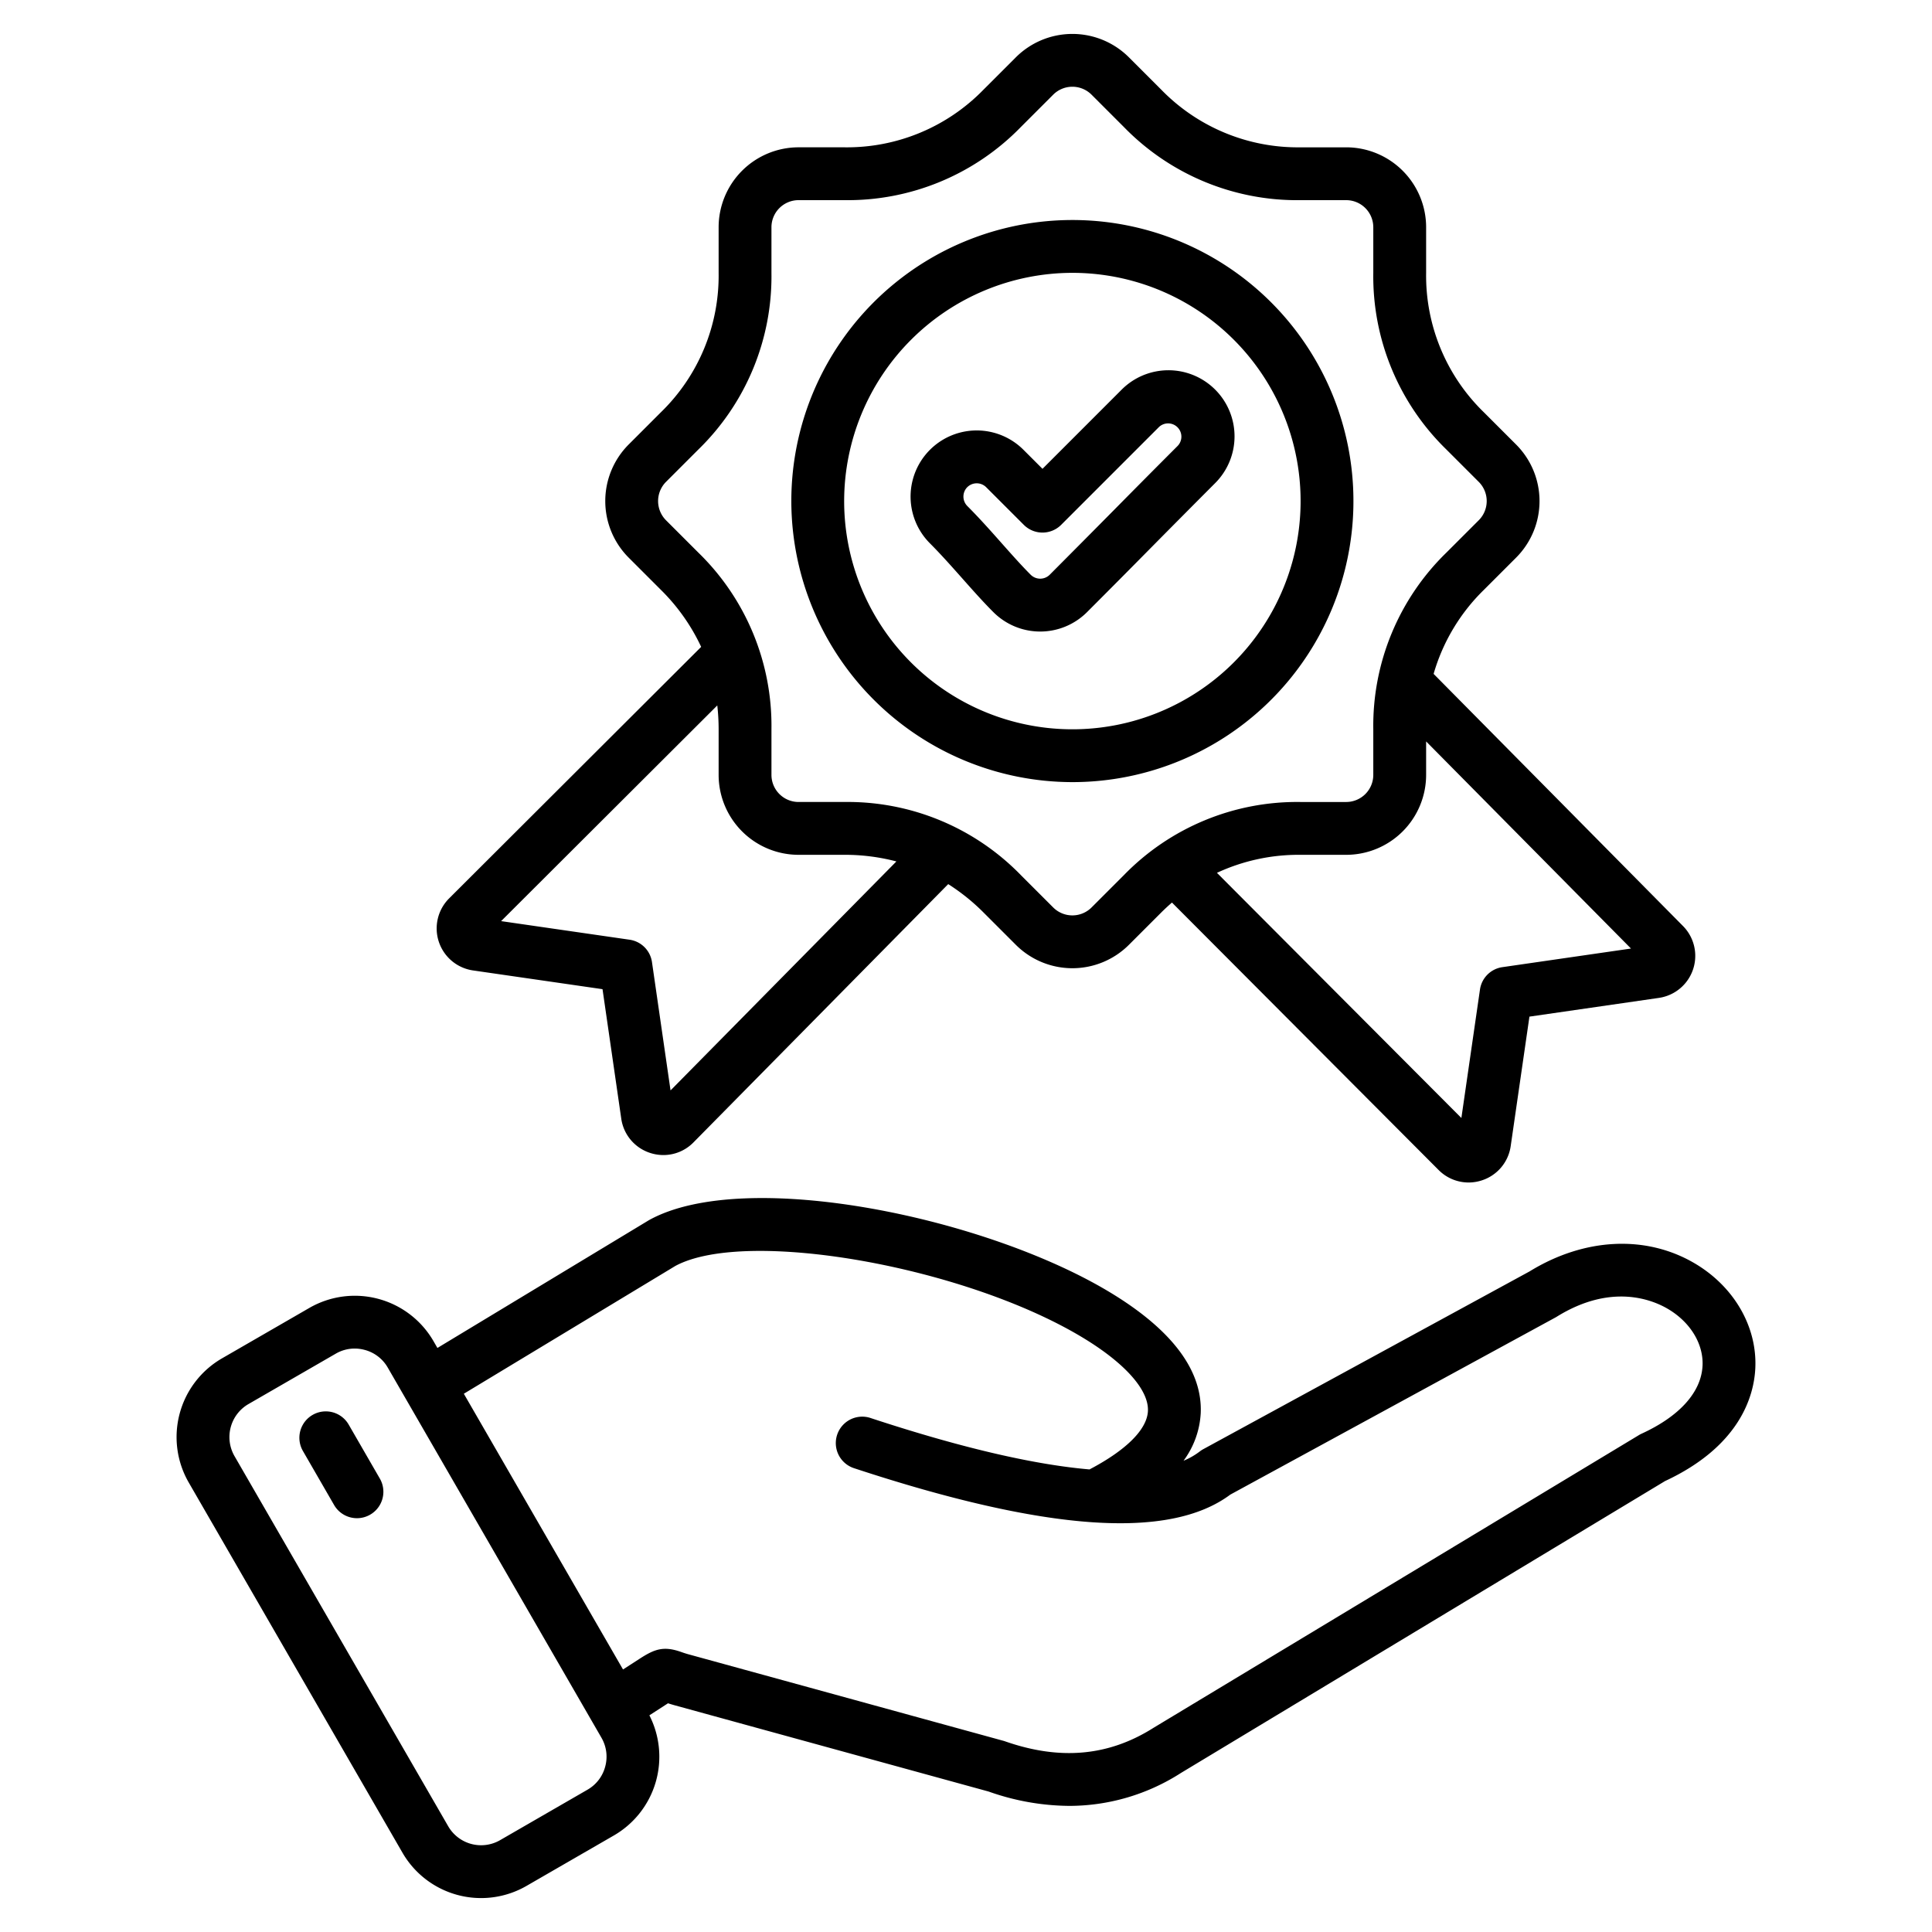
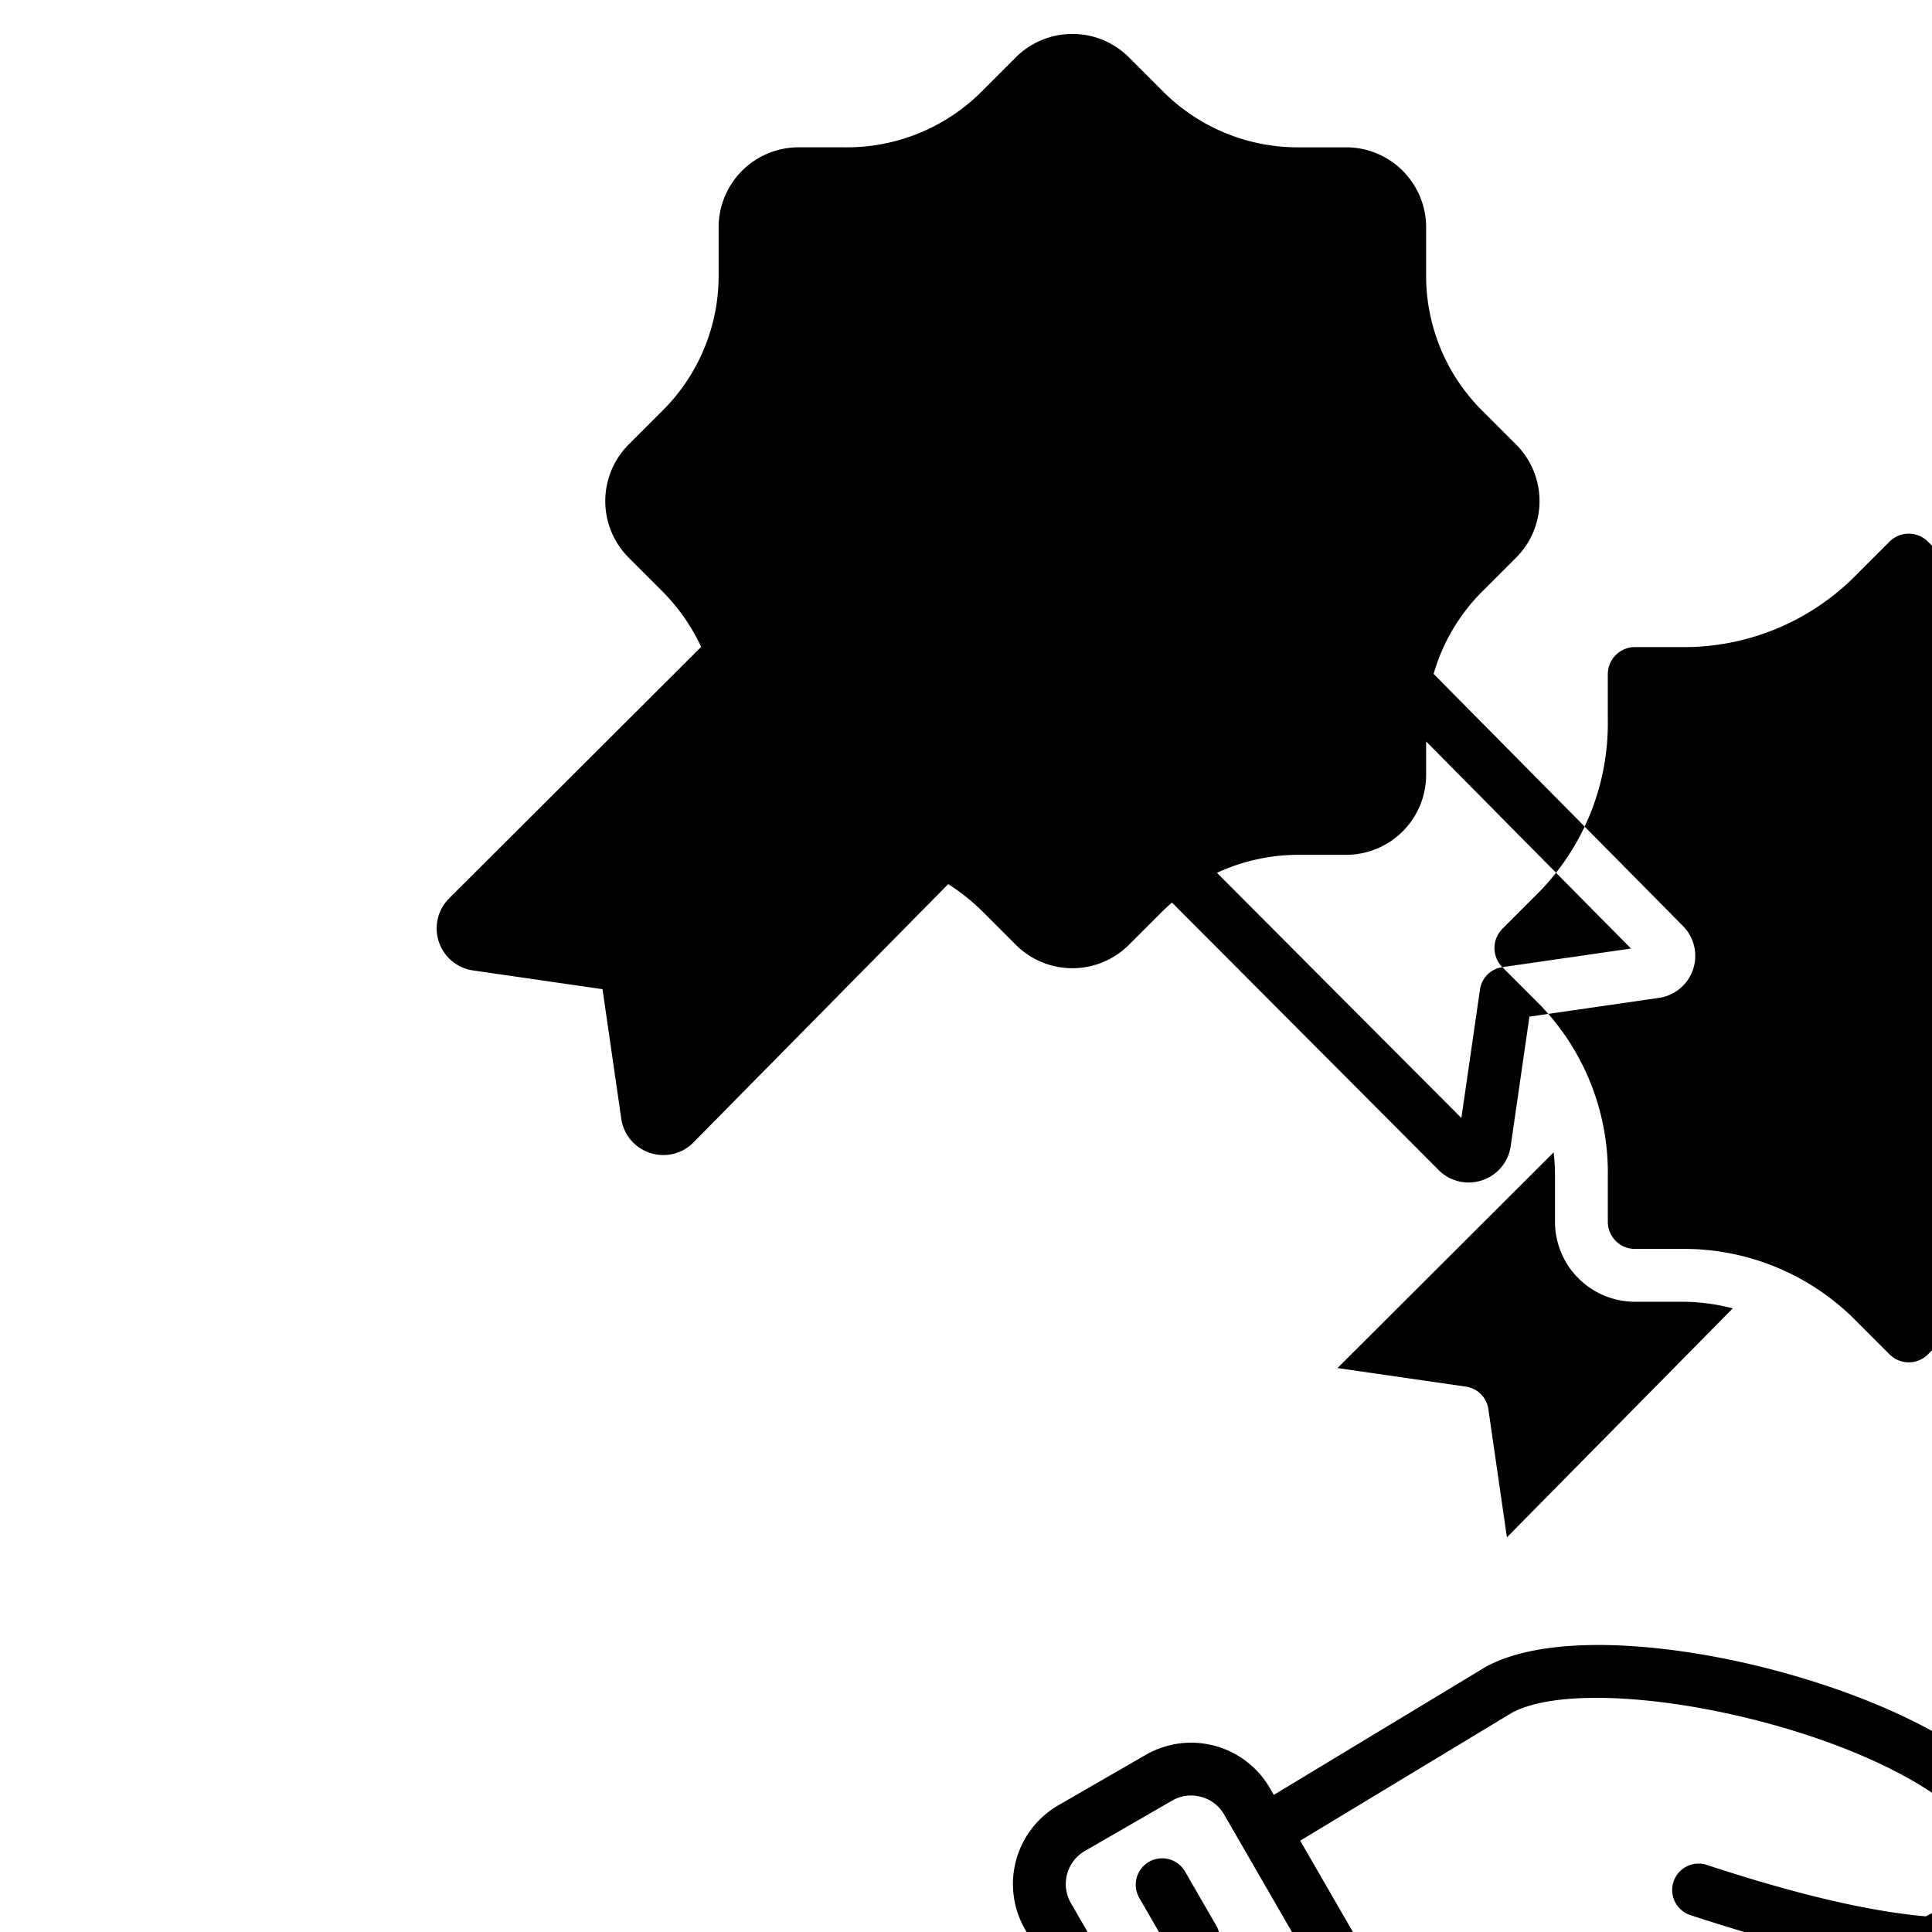
<svg xmlns="http://www.w3.org/2000/svg" id="Layer_1" height="512" viewBox="0 0 512 512" width="512" data-name="Layer 1">
-   <path d="m284.191 207.27a74.482 74.482 0 1 0 -74.481-74.481 74.566 74.566 0 0 0 74.481 74.481zm0-134.963a60.482 60.482 0 1 1 -60.481 60.482 60.55 60.55 0 0 1 60.481-60.482zm-29.191 80.96c2.84 3.2 5.522 6.223 8.271 8.972a17.548 17.548 0 0 0 24.787 0q8.539-8.54 17.007-17.126 8.423-8.513 16.882-17a17.519 17.519 0 1 0 -24.775-24.775l-20.9 20.905-5.038-5.037a17.527 17.527 0 0 0 -24.787 24.787c2.877 2.88 5.761 6.131 8.553 9.274zm1.344-24.165a3.559 3.559 0 0 1 4.988 0l9.987 9.987a7 7 0 0 0 9.9 0l25.852-25.855a3.519 3.519 0 1 1 4.977 4.977q-8.5 8.505-16.935 17.056-8.459 8.547-16.954 17.073a3.576 3.576 0 0 1 -4.989 0c-2.454-2.453-5-5.324-7.7-8.364-2.926-3.3-5.95-6.706-9.13-9.886a3.555 3.555 0 0 1 0-4.988zm-130.977 128.074 34.307 4.965 4.965 34.307a11.194 11.194 0 0 0 7.589 9.068 11.389 11.389 0 0 0 3.587.584 11.133 11.133 0 0 0 7.952-3.342l67.519-68.458a54.4 54.4 0 0 1 9.354 7.518l8.576 8.576a21.2 21.2 0 0 0 29.952 0l8.577-8.576c.925-.925 1.875-1.793 2.837-2.634l70.666 70.878a11.18 11.18 0 0 0 7.937 3.312 11.35 11.35 0 0 0 3.577-.582 11.192 11.192 0 0 0 7.588-9.067l4.965-34.307 34.307-4.965a11.254 11.254 0 0 0 6.372-19.067l-66.072-66.8a50.777 50.777 0 0 1 13.295-22.24l8.577-8.577a21.2 21.2 0 0 0 0-29.952l-8.576-8.577a50.474 50.474 0 0 1 -15.28-36.89v-12.129a21.2 21.2 0 0 0 -21.179-21.179h-12.13a50.481 50.481 0 0 1 -36.885-15.279l-8.577-8.577a21.2 21.2 0 0 0 -29.951 0l-8.578 8.576a50.472 50.472 0 0 1 -36.884 15.278h-12.13a21.2 21.2 0 0 0 -21.18 21.18v12.13a50.47 50.47 0 0 1 -15.279 36.885l-8.575 8.577a21.22 21.22 0 0 0 0 29.953l8.576 8.576a52.3 52.3 0 0 1 10.65 15.089l-66.79 66.648a11.252 11.252 0 0 0 6.341 19.1zm272.767-.869a7 7 0 0 0 -5.925 5.925l-4.928 34.048-64.776-64.97a51.345 51.345 0 0 1 22.125-4.774h12.129a21.2 21.2 0 0 0 21.179-21.181v-8.872l54.291 54.89zm-221.646-118.442a7.223 7.223 0 0 1 0-10.154l8.575-8.576a64.02 64.02 0 0 0 19.38-46.785v-12.129a7.188 7.188 0 0 1 7.18-7.18h12.13a64.019 64.019 0 0 0 46.783-19.379l8.577-8.576a7.19 7.19 0 0 1 10.155 0l8.577 8.578a64.023 64.023 0 0 0 46.783 19.379h12.13a7.187 7.187 0 0 1 7.179 7.179v12.128a64.024 64.024 0 0 0 19.38 46.785l8.576 8.575a7.191 7.191 0 0 1 0 10.155l-8.577 8.576a64.026 64.026 0 0 0 -19.38 46.786v12.128a7.188 7.188 0 0 1 -7.179 7.181h-12.127a64.018 64.018 0 0 0 -46.784 19.379l-8.576 8.575a7.19 7.19 0 0 1 -10.156 0l-8.576-8.576a64.024 64.024 0 0 0 -46.785-19.38h-12.129a7.188 7.188 0 0 1 -7.18-7.18v-12.127a64.022 64.022 0 0 0 -19.38-46.786zm13.6 49.081a56.523 56.523 0 0 1 .357 6.281v12.128a21.2 21.2 0 0 0 21.18 21.18h12.129a53.683 53.683 0 0 1 13.8 1.754l-59.854 60.682-4.92-34.011a7 7 0 0 0 -5.925-5.925l-34.055-4.928zm259.048 147.869c-12.9-7.618-29.249-6.822-43.782 2.119l-86.459 47.1a7.13 7.13 0 0 0 -.957.627 18.811 18.811 0 0 1 -4.292 2.451 23.221 23.221 0 0 0 4.559-12.624c.468-11.048-7.245-21.586-22.926-31.322-32.966-20.468-97.563-33.935-123.155-19.89-.085.046-.169.1-.252.145l-55.95 33.8-1.053-1.824a24.1 24.1 0 0 0 -32.862-8.797l-23.2 13.393a24.1 24.1 0 0 0 -8.807 32.858l56.657 98.134a24.07 24.07 0 0 0 32.862 8.805l23.2-13.394a24.113 24.113 0 0 0 9.374-31.818l4.937-3.19c.507.165 1.106.349 1.8.54l83.147 22.843a65.215 65.215 0 0 0 21.366 3.807 54.864 54.864 0 0 0 29.637-8.736l128.268-77.342c19.944-9.293 23.552-22.636 23.922-29.789.57-11.029-5.57-21.711-16.034-27.896zm-288.749 133.345a9.983 9.983 0 0 1 -4.666 6.112l-23.2 13.394a10.069 10.069 0 0 1 -13.737-3.681l-56.656-98.134a10.109 10.109 0 0 1 3.681-13.738l23.2-13.393a9.921 9.921 0 0 1 4.977-1.337 10.238 10.238 0 0 1 2.649.352 9.977 9.977 0 0 1 6.111 4.666l56.654 98.133a9.984 9.984 0 0 1 .987 7.626zm290.8-106.177c-.36 6.968-6.094 13.346-16.146 17.958a6.878 6.878 0 0 0 -.695.368l-128.646 77.577c-.039.023-.077.047-.115.071-11.837 7.452-24.666 8.6-39.215 3.518-.15-.053-.3-.1-.455-.142l-83.371-22.9c-.9-.246-1.527-.468-2.085-.663-4.543-1.59-6.923-.787-10.852 1.752l-4.5 2.905-42.187-73.071 56.054-33.866c18.988-10.244 77.914.327 108.917 19.575 10.6 6.582 16.551 13.447 16.323 18.835-.208 4.889-5.7 10.376-15.478 15.511-13.415-1.151-32.07-5.074-58.046-13.631a7 7 0 0 0 -4.381 13.3c50.923 16.773 83.566 19.067 99.747 7l86.16-46.938c.116-.063.229-.129.342-.2 14.5-9 25.429-4.446 29.453-2.069 5.963 3.516 9.478 9.308 9.178 15.11zm-350.525 29.854a7 7 0 1 1 -12.125 7l-8.259-14.307a7 7 0 0 1 12.125-7z" />
+   <path d="m284.191 207.27a74.482 74.482 0 1 0 -74.481-74.481 74.566 74.566 0 0 0 74.481 74.481zm0-134.963a60.482 60.482 0 1 1 -60.481 60.482 60.55 60.55 0 0 1 60.481-60.482zm-29.191 80.96c2.84 3.2 5.522 6.223 8.271 8.972a17.548 17.548 0 0 0 24.787 0q8.539-8.54 17.007-17.126 8.423-8.513 16.882-17a17.519 17.519 0 1 0 -24.775-24.775l-20.9 20.905-5.038-5.037a17.527 17.527 0 0 0 -24.787 24.787c2.877 2.88 5.761 6.131 8.553 9.274zm1.344-24.165a3.559 3.559 0 0 1 4.988 0l9.987 9.987a7 7 0 0 0 9.9 0l25.852-25.855a3.519 3.519 0 1 1 4.977 4.977q-8.5 8.505-16.935 17.056-8.459 8.547-16.954 17.073a3.576 3.576 0 0 1 -4.989 0c-2.454-2.453-5-5.324-7.7-8.364-2.926-3.3-5.95-6.706-9.13-9.886a3.555 3.555 0 0 1 0-4.988zm-130.977 128.074 34.307 4.965 4.965 34.307a11.194 11.194 0 0 0 7.589 9.068 11.389 11.389 0 0 0 3.587.584 11.133 11.133 0 0 0 7.952-3.342l67.519-68.458a54.4 54.4 0 0 1 9.354 7.518l8.576 8.576a21.2 21.2 0 0 0 29.952 0l8.577-8.576c.925-.925 1.875-1.793 2.837-2.634l70.666 70.878a11.18 11.18 0 0 0 7.937 3.312 11.35 11.35 0 0 0 3.577-.582 11.192 11.192 0 0 0 7.588-9.067l4.965-34.307 34.307-4.965a11.254 11.254 0 0 0 6.372-19.067l-66.072-66.8a50.777 50.777 0 0 1 13.295-22.24l8.577-8.577a21.2 21.2 0 0 0 0-29.952l-8.576-8.577a50.474 50.474 0 0 1 -15.28-36.89v-12.129a21.2 21.2 0 0 0 -21.179-21.179h-12.13a50.481 50.481 0 0 1 -36.885-15.279l-8.577-8.577a21.2 21.2 0 0 0 -29.951 0l-8.578 8.576a50.472 50.472 0 0 1 -36.884 15.278h-12.13a21.2 21.2 0 0 0 -21.18 21.18v12.13a50.47 50.47 0 0 1 -15.279 36.885l-8.575 8.577a21.22 21.22 0 0 0 0 29.953l8.576 8.576a52.3 52.3 0 0 1 10.65 15.089l-66.79 66.648a11.252 11.252 0 0 0 6.341 19.1zm272.767-.869a7 7 0 0 0 -5.925 5.925l-4.928 34.048-64.776-64.97a51.345 51.345 0 0 1 22.125-4.774h12.129a21.2 21.2 0 0 0 21.179-21.181v-8.872l54.291 54.89za7.223 7.223 0 0 1 0-10.154l8.575-8.576a64.02 64.02 0 0 0 19.38-46.785v-12.129a7.188 7.188 0 0 1 7.18-7.18h12.13a64.019 64.019 0 0 0 46.783-19.379l8.577-8.576a7.19 7.19 0 0 1 10.155 0l8.577 8.578a64.023 64.023 0 0 0 46.783 19.379h12.13a7.187 7.187 0 0 1 7.179 7.179v12.128a64.024 64.024 0 0 0 19.38 46.785l8.576 8.575a7.191 7.191 0 0 1 0 10.155l-8.577 8.576a64.026 64.026 0 0 0 -19.38 46.786v12.128a7.188 7.188 0 0 1 -7.179 7.181h-12.127a64.018 64.018 0 0 0 -46.784 19.379l-8.576 8.575a7.19 7.19 0 0 1 -10.156 0l-8.576-8.576a64.024 64.024 0 0 0 -46.785-19.38h-12.129a7.188 7.188 0 0 1 -7.18-7.18v-12.127a64.022 64.022 0 0 0 -19.38-46.786zm13.6 49.081a56.523 56.523 0 0 1 .357 6.281v12.128a21.2 21.2 0 0 0 21.18 21.18h12.129a53.683 53.683 0 0 1 13.8 1.754l-59.854 60.682-4.92-34.011a7 7 0 0 0 -5.925-5.925l-34.055-4.928zm259.048 147.869c-12.9-7.618-29.249-6.822-43.782 2.119l-86.459 47.1a7.13 7.13 0 0 0 -.957.627 18.811 18.811 0 0 1 -4.292 2.451 23.221 23.221 0 0 0 4.559-12.624c.468-11.048-7.245-21.586-22.926-31.322-32.966-20.468-97.563-33.935-123.155-19.89-.085.046-.169.1-.252.145l-55.95 33.8-1.053-1.824a24.1 24.1 0 0 0 -32.862-8.797l-23.2 13.393a24.1 24.1 0 0 0 -8.807 32.858l56.657 98.134a24.07 24.07 0 0 0 32.862 8.805l23.2-13.394a24.113 24.113 0 0 0 9.374-31.818l4.937-3.19c.507.165 1.106.349 1.8.54l83.147 22.843a65.215 65.215 0 0 0 21.366 3.807 54.864 54.864 0 0 0 29.637-8.736l128.268-77.342c19.944-9.293 23.552-22.636 23.922-29.789.57-11.029-5.57-21.711-16.034-27.896zm-288.749 133.345a9.983 9.983 0 0 1 -4.666 6.112l-23.2 13.394a10.069 10.069 0 0 1 -13.737-3.681l-56.656-98.134a10.109 10.109 0 0 1 3.681-13.738l23.2-13.393a9.921 9.921 0 0 1 4.977-1.337 10.238 10.238 0 0 1 2.649.352 9.977 9.977 0 0 1 6.111 4.666l56.654 98.133a9.984 9.984 0 0 1 .987 7.626zm290.8-106.177c-.36 6.968-6.094 13.346-16.146 17.958a6.878 6.878 0 0 0 -.695.368l-128.646 77.577c-.039.023-.077.047-.115.071-11.837 7.452-24.666 8.6-39.215 3.518-.15-.053-.3-.1-.455-.142l-83.371-22.9c-.9-.246-1.527-.468-2.085-.663-4.543-1.59-6.923-.787-10.852 1.752l-4.5 2.905-42.187-73.071 56.054-33.866c18.988-10.244 77.914.327 108.917 19.575 10.6 6.582 16.551 13.447 16.323 18.835-.208 4.889-5.7 10.376-15.478 15.511-13.415-1.151-32.07-5.074-58.046-13.631a7 7 0 0 0 -4.381 13.3c50.923 16.773 83.566 19.067 99.747 7l86.16-46.938c.116-.063.229-.129.342-.2 14.5-9 25.429-4.446 29.453-2.069 5.963 3.516 9.478 9.308 9.178 15.11zm-350.525 29.854a7 7 0 1 1 -12.125 7l-8.259-14.307a7 7 0 0 1 12.125-7z" />
</svg>